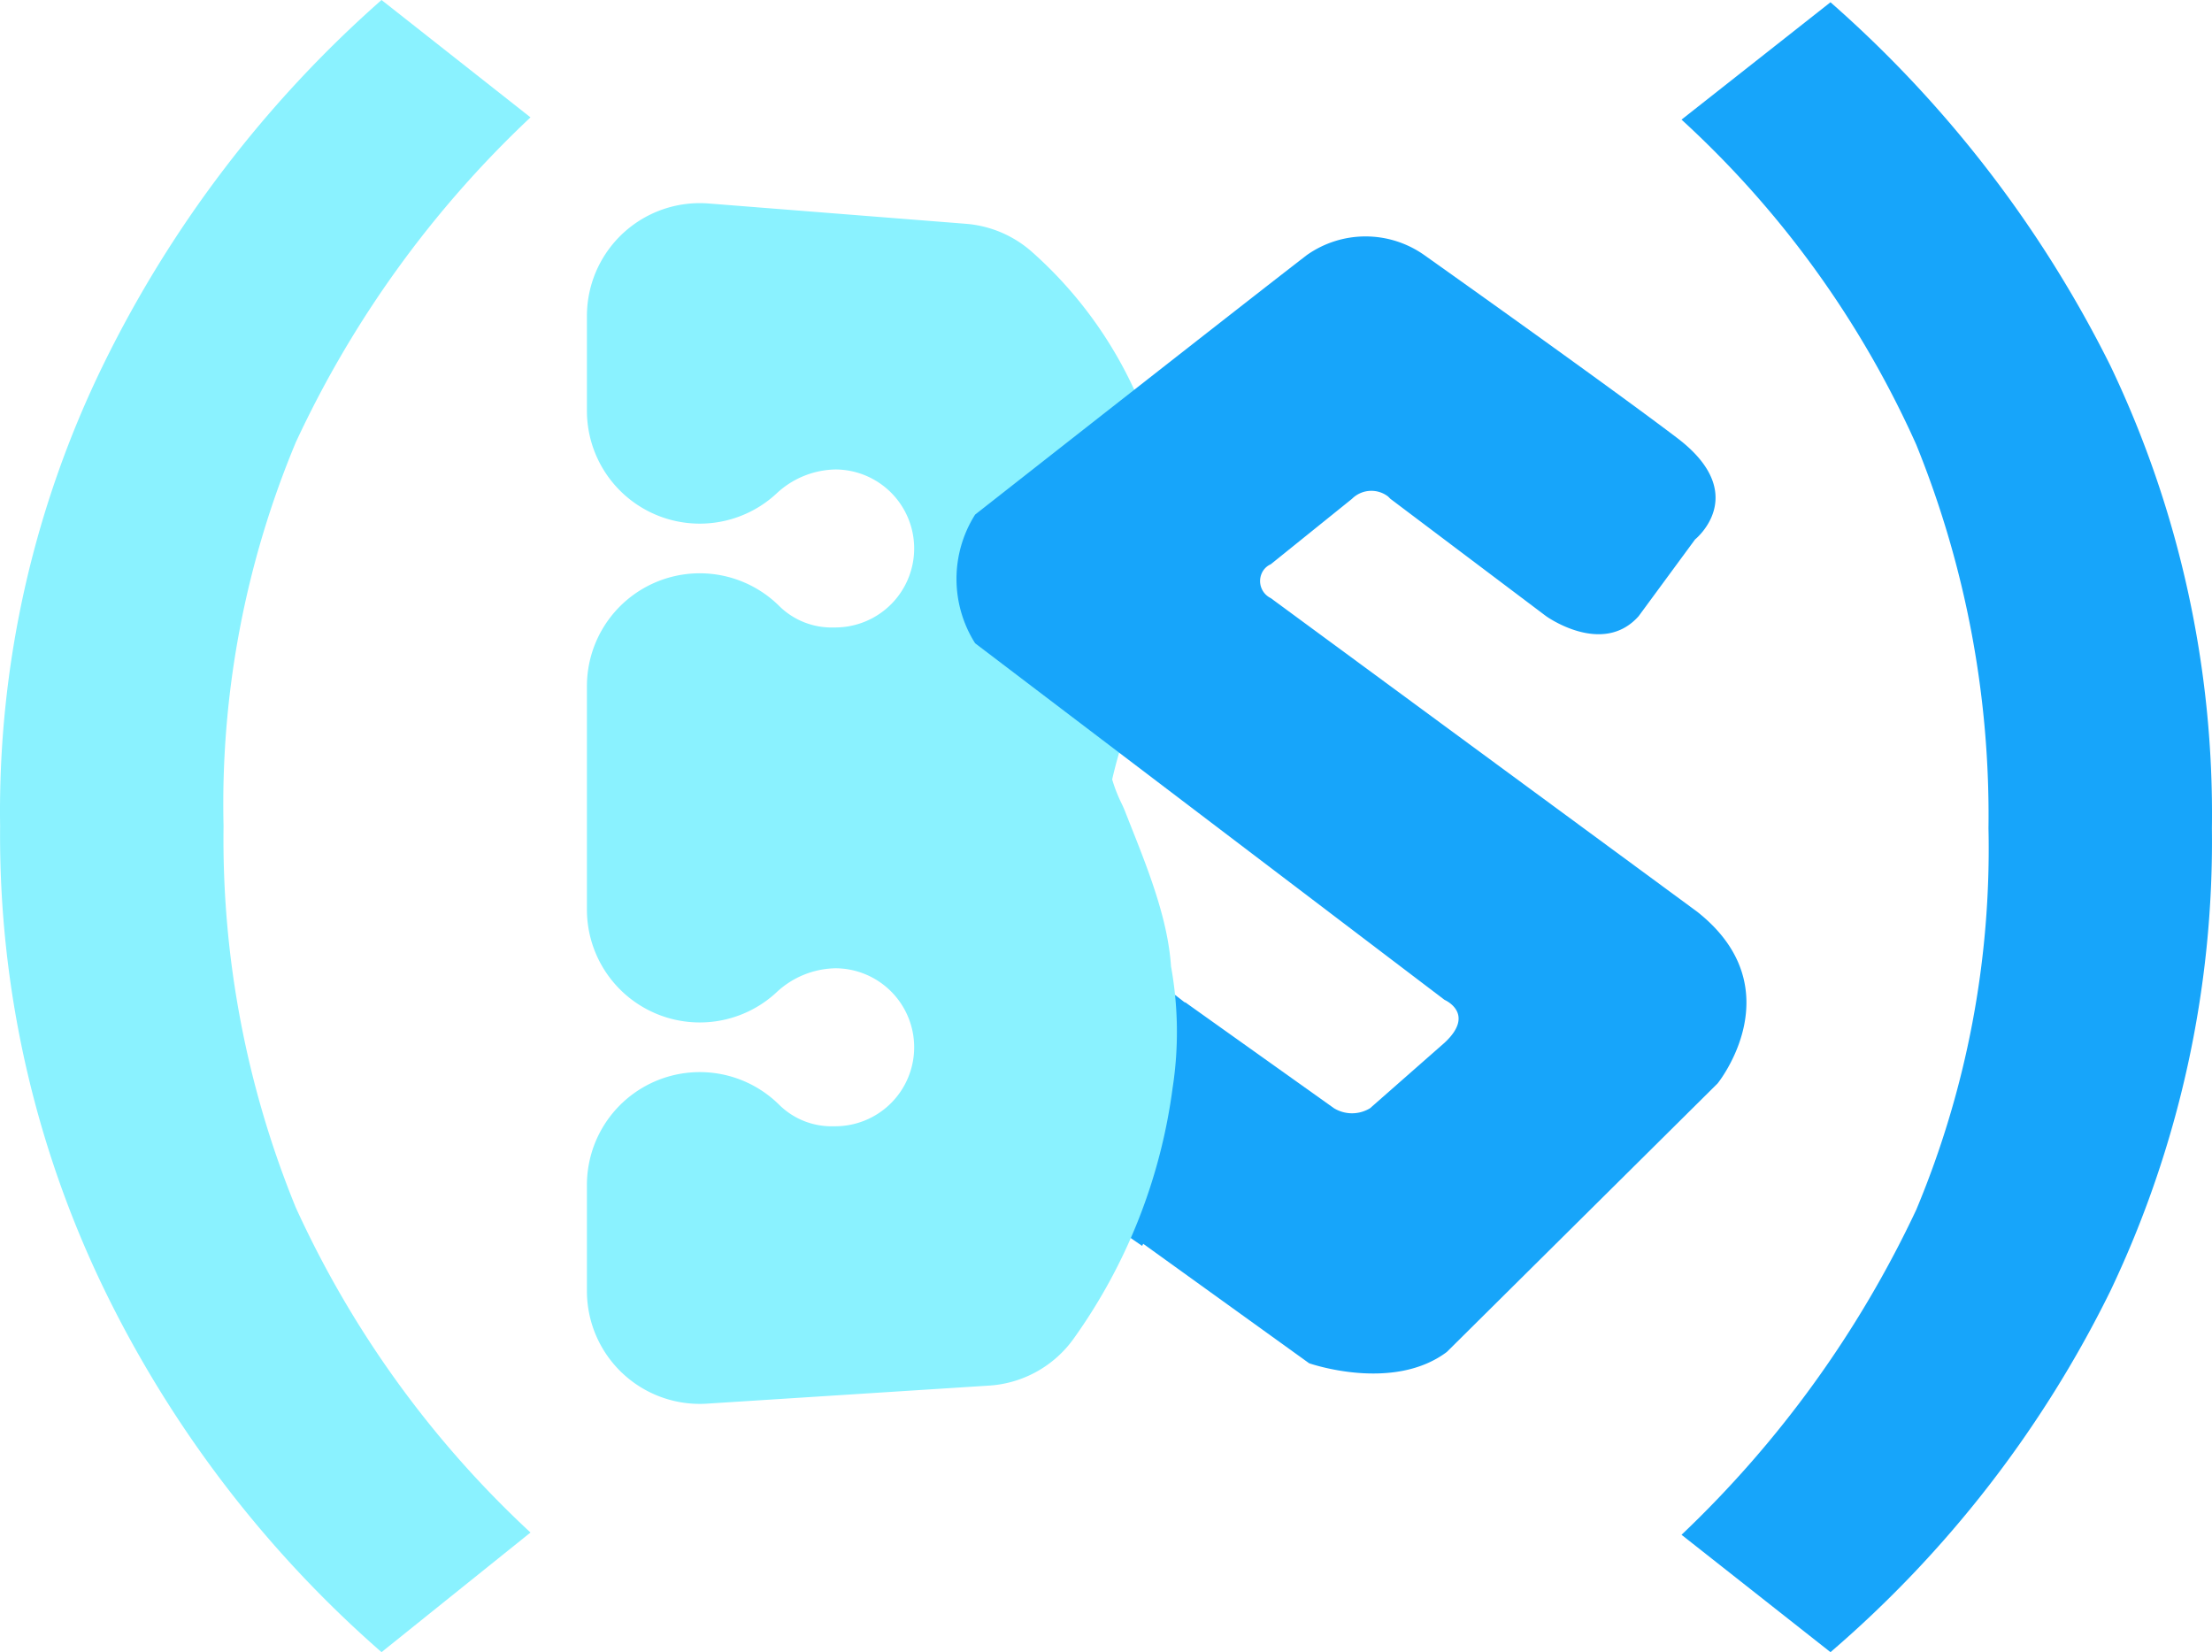
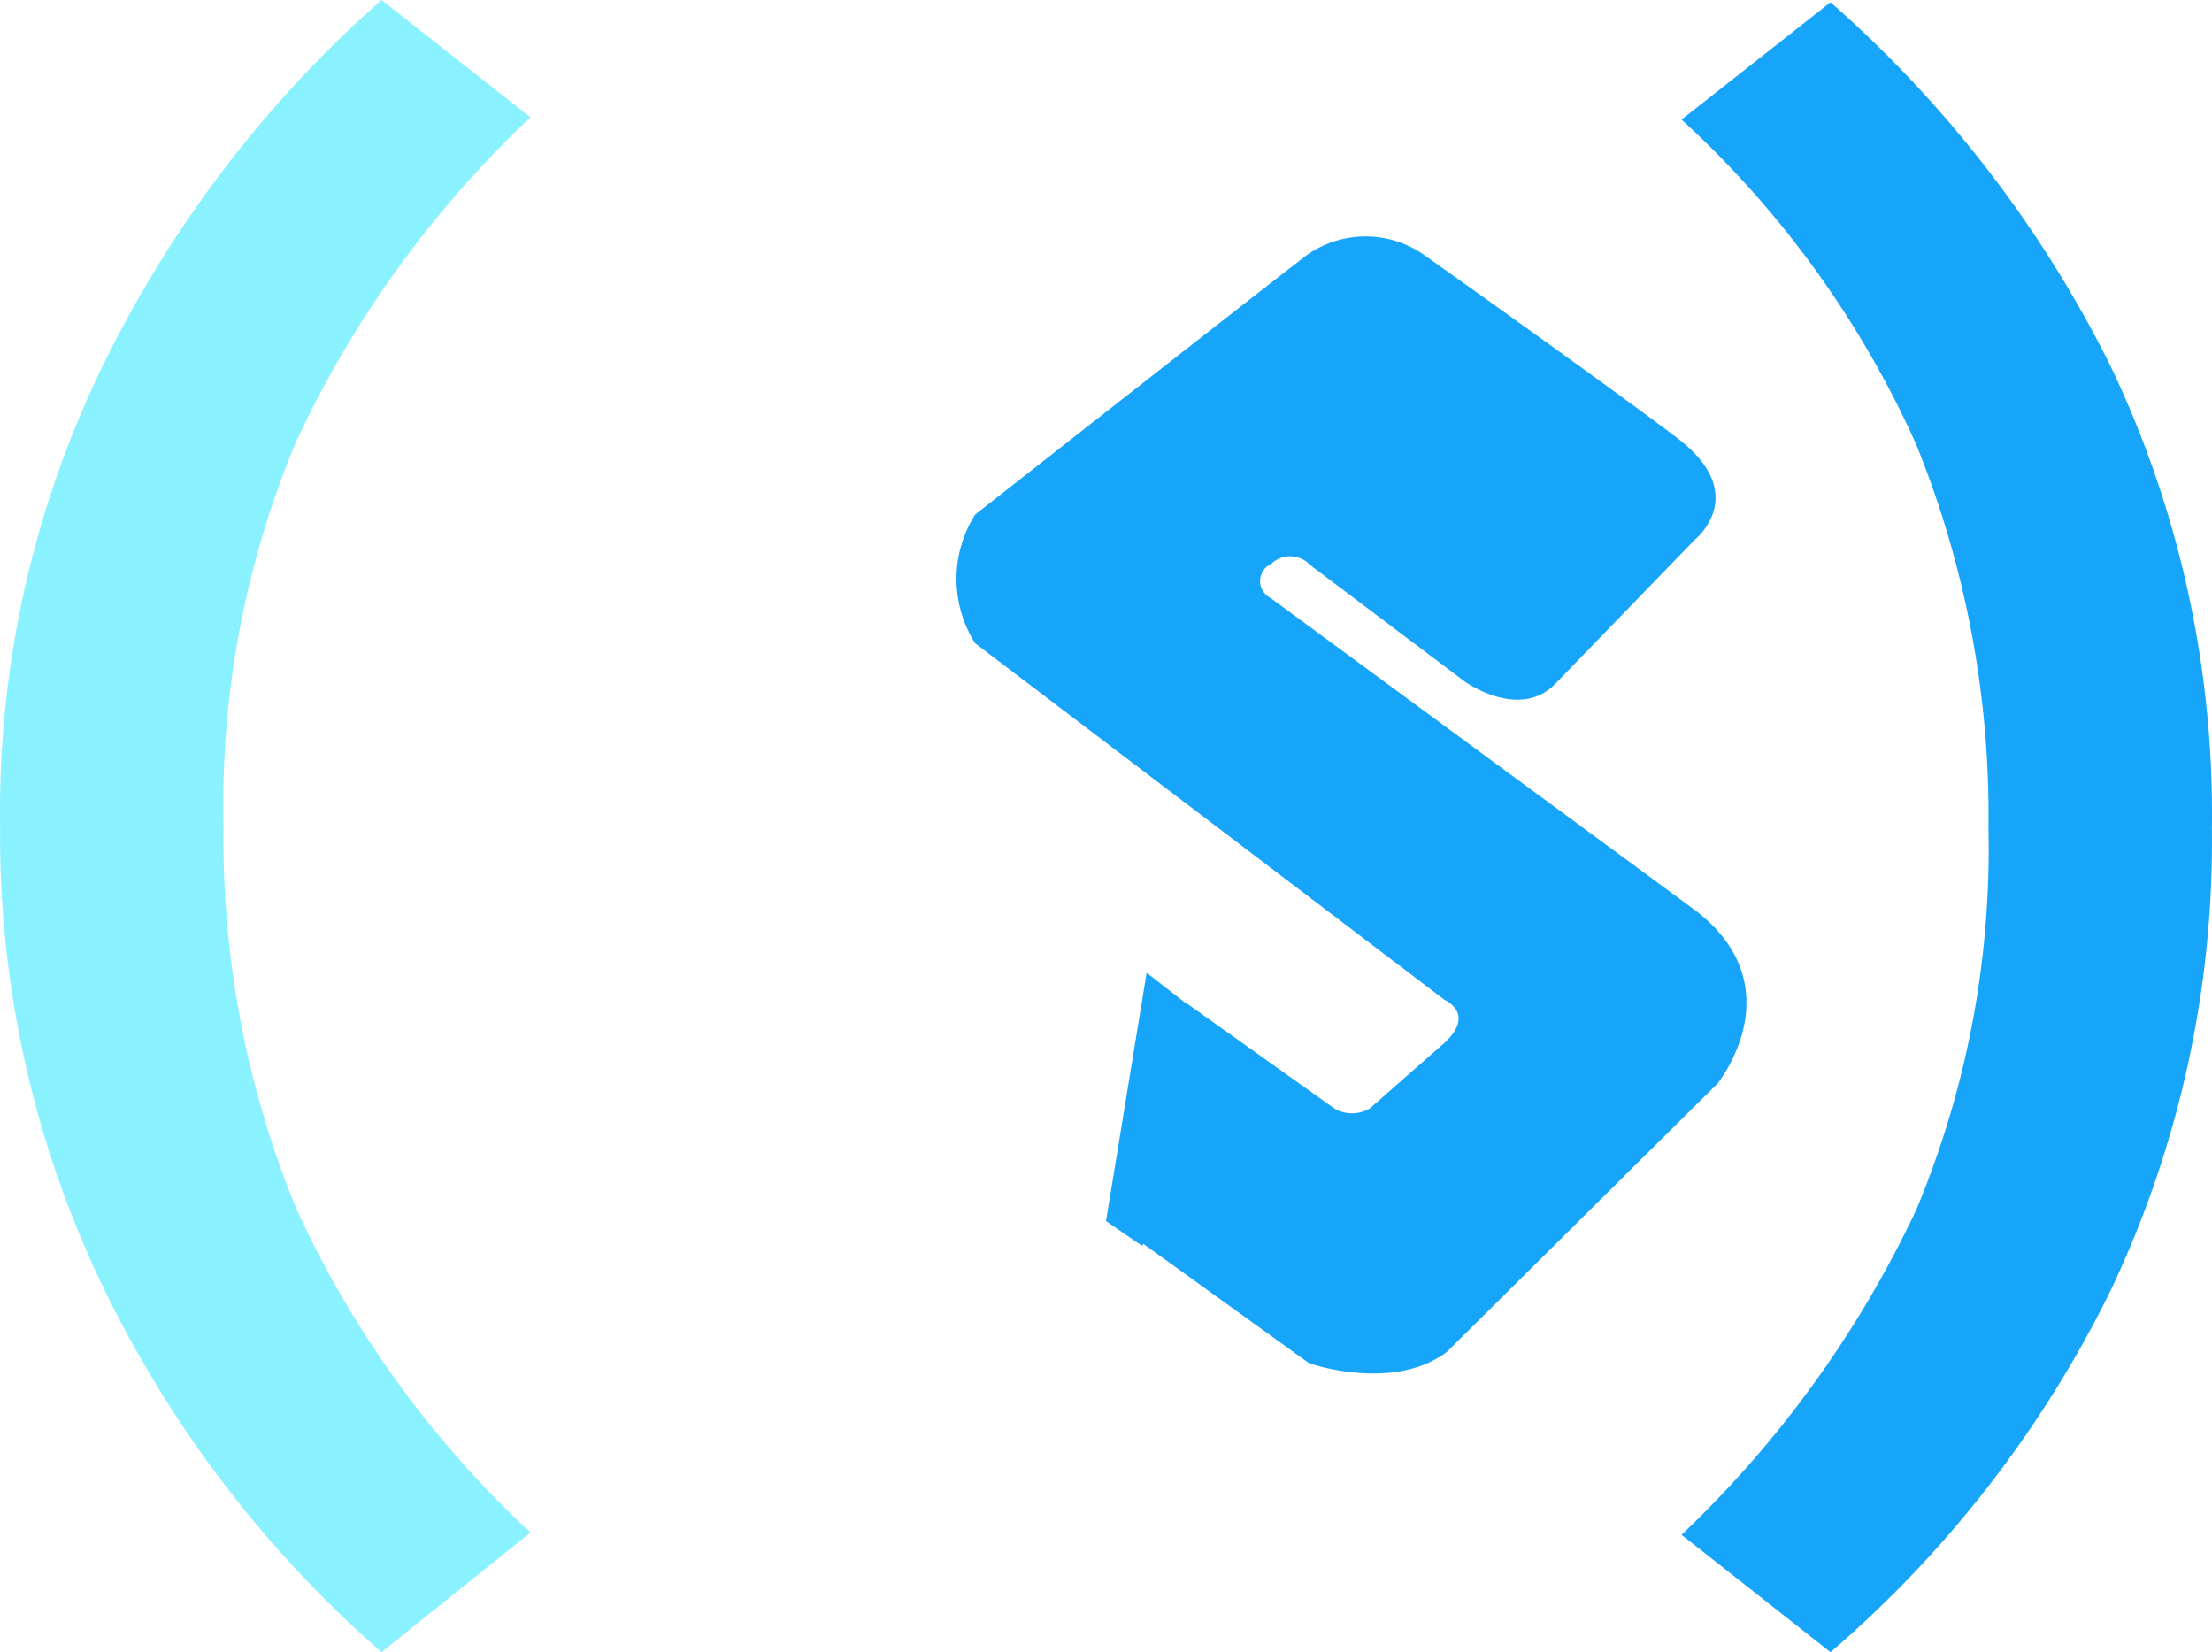
<svg xmlns="http://www.w3.org/2000/svg" width="98.009" height="73.2" viewBox="0 0 98.009 73.2">
  <g transform="translate(0.005)">
    <path d="M109.1,64.6l-1.8-1.4-1.8,11,1.6,1.1,2.9-5.5Z" transform="translate(-56.5 -20.1)" fill="#17a5fa" />
    <g transform="translate(-56.5 -20.1)">
      <path d="M73.4,93.3A50.825,50.825,0,0,1,61.1,77.2a46.078,46.078,0,0,1-4.6-20.5,45.061,45.061,0,0,1,4.6-20.5A51.961,51.961,0,0,1,73.4,20.1L80,25.3A46.837,46.837,0,0,0,69.6,39.7a41.583,41.583,0,0,0-3.2,17,43.15,43.15,0,0,0,3.2,16.9A45.235,45.235,0,0,0,80,88Z" fill="#8af2ff" />
    </g>
    <g transform="translate(-56.5 -20.1)">
      <path d="M137.6,93.3,131,88.1a48.043,48.043,0,0,0,10.4-14.4,41.425,41.425,0,0,0,3.2-16.9,43.658,43.658,0,0,0-3.2-17A43.74,43.74,0,0,0,131,25.4l6.6-5.2A52.637,52.637,0,0,1,150,36.3a46.03,46.03,0,0,1,4.5,20.5A46.337,46.337,0,0,1,150,77.3,50.417,50.417,0,0,1,137.6,93.3Z" fill="#17a5fa" />
    </g>
-     <path d="M87.5,77.3h0V72.6a8.3,8.3,0,0,0,6,2.4,8.5,8.5,0,0,0,0-17,8.919,8.919,0,0,0-6,2.4V50.5a8.3,8.3,0,0,0,6,2.4,8.5,8.5,0,0,0,0-17,8.919,8.919,0,0,0-6,2.4V34.1l11.4.9a13.5,13.5,0,0,1,4.5,9,19.723,19.723,0,0,1-.7,3.5l-.2.7c-.9,2.7-1.8,5.5-1.8,6.7a11.76,11.76,0,0,0,1,3c.7,1.8,1.7,4.1,1.7,5.6h0a11.253,11.253,0,0,1,.1,4.1,19.6,19.6,0,0,1-3.5,8.9Z" transform="translate(-56.5 -20.1)" fill="none" stroke="#8af2ff" stroke-linejoin="round" stroke-width="10" />
-     <path d="M131.6,44s2.5-2-.8-4.5-11.2-8.1-11.2-8.1a4.509,4.509,0,0,0-5.2,0c-2.6,2-14.7,11.5-14.7,11.5a5.335,5.335,0,0,0,0,5.7l20.8,15.8s1.4.6,0,1.9l-3.3,2.9a1.535,1.535,0,0,1-1.6,0L109,64.5l-.4,6.1L107,75.1l7.5,5.4s3.7,1.3,6.1-.5l12-11.9s3.4-4.2-.9-7.6L112.8,46.6a.841.841,0,0,1-.4-1.1.781.781,0,0,1,.4-.4l3.6-2.9a1.215,1.215,0,0,1,1.6-.1l.1.1,6.9,5.2s2.5,1.8,4.1,0Z" transform="translate(-56.5 -20.1)" fill="#17a5fa" />
+     <path d="M131.6,44s2.5-2-.8-4.5-11.2-8.1-11.2-8.1a4.509,4.509,0,0,0-5.2,0c-2.6,2-14.7,11.5-14.7,11.5a5.335,5.335,0,0,0,0,5.7l20.8,15.8s1.4.6,0,1.9l-3.3,2.9a1.535,1.535,0,0,1-1.6,0L109,64.5l-.4,6.1L107,75.1l7.5,5.4s3.7,1.3,6.1-.5l12-11.9s3.4-4.2-.9-7.6L112.8,46.6a.841.841,0,0,1-.4-1.1.781.781,0,0,1,.4-.4a1.215,1.215,0,0,1,1.6-.1l.1.1,6.9,5.2s2.5,1.8,4.1,0Z" transform="translate(-56.5 -20.1)" fill="#17a5fa" />
  </g>
</svg>